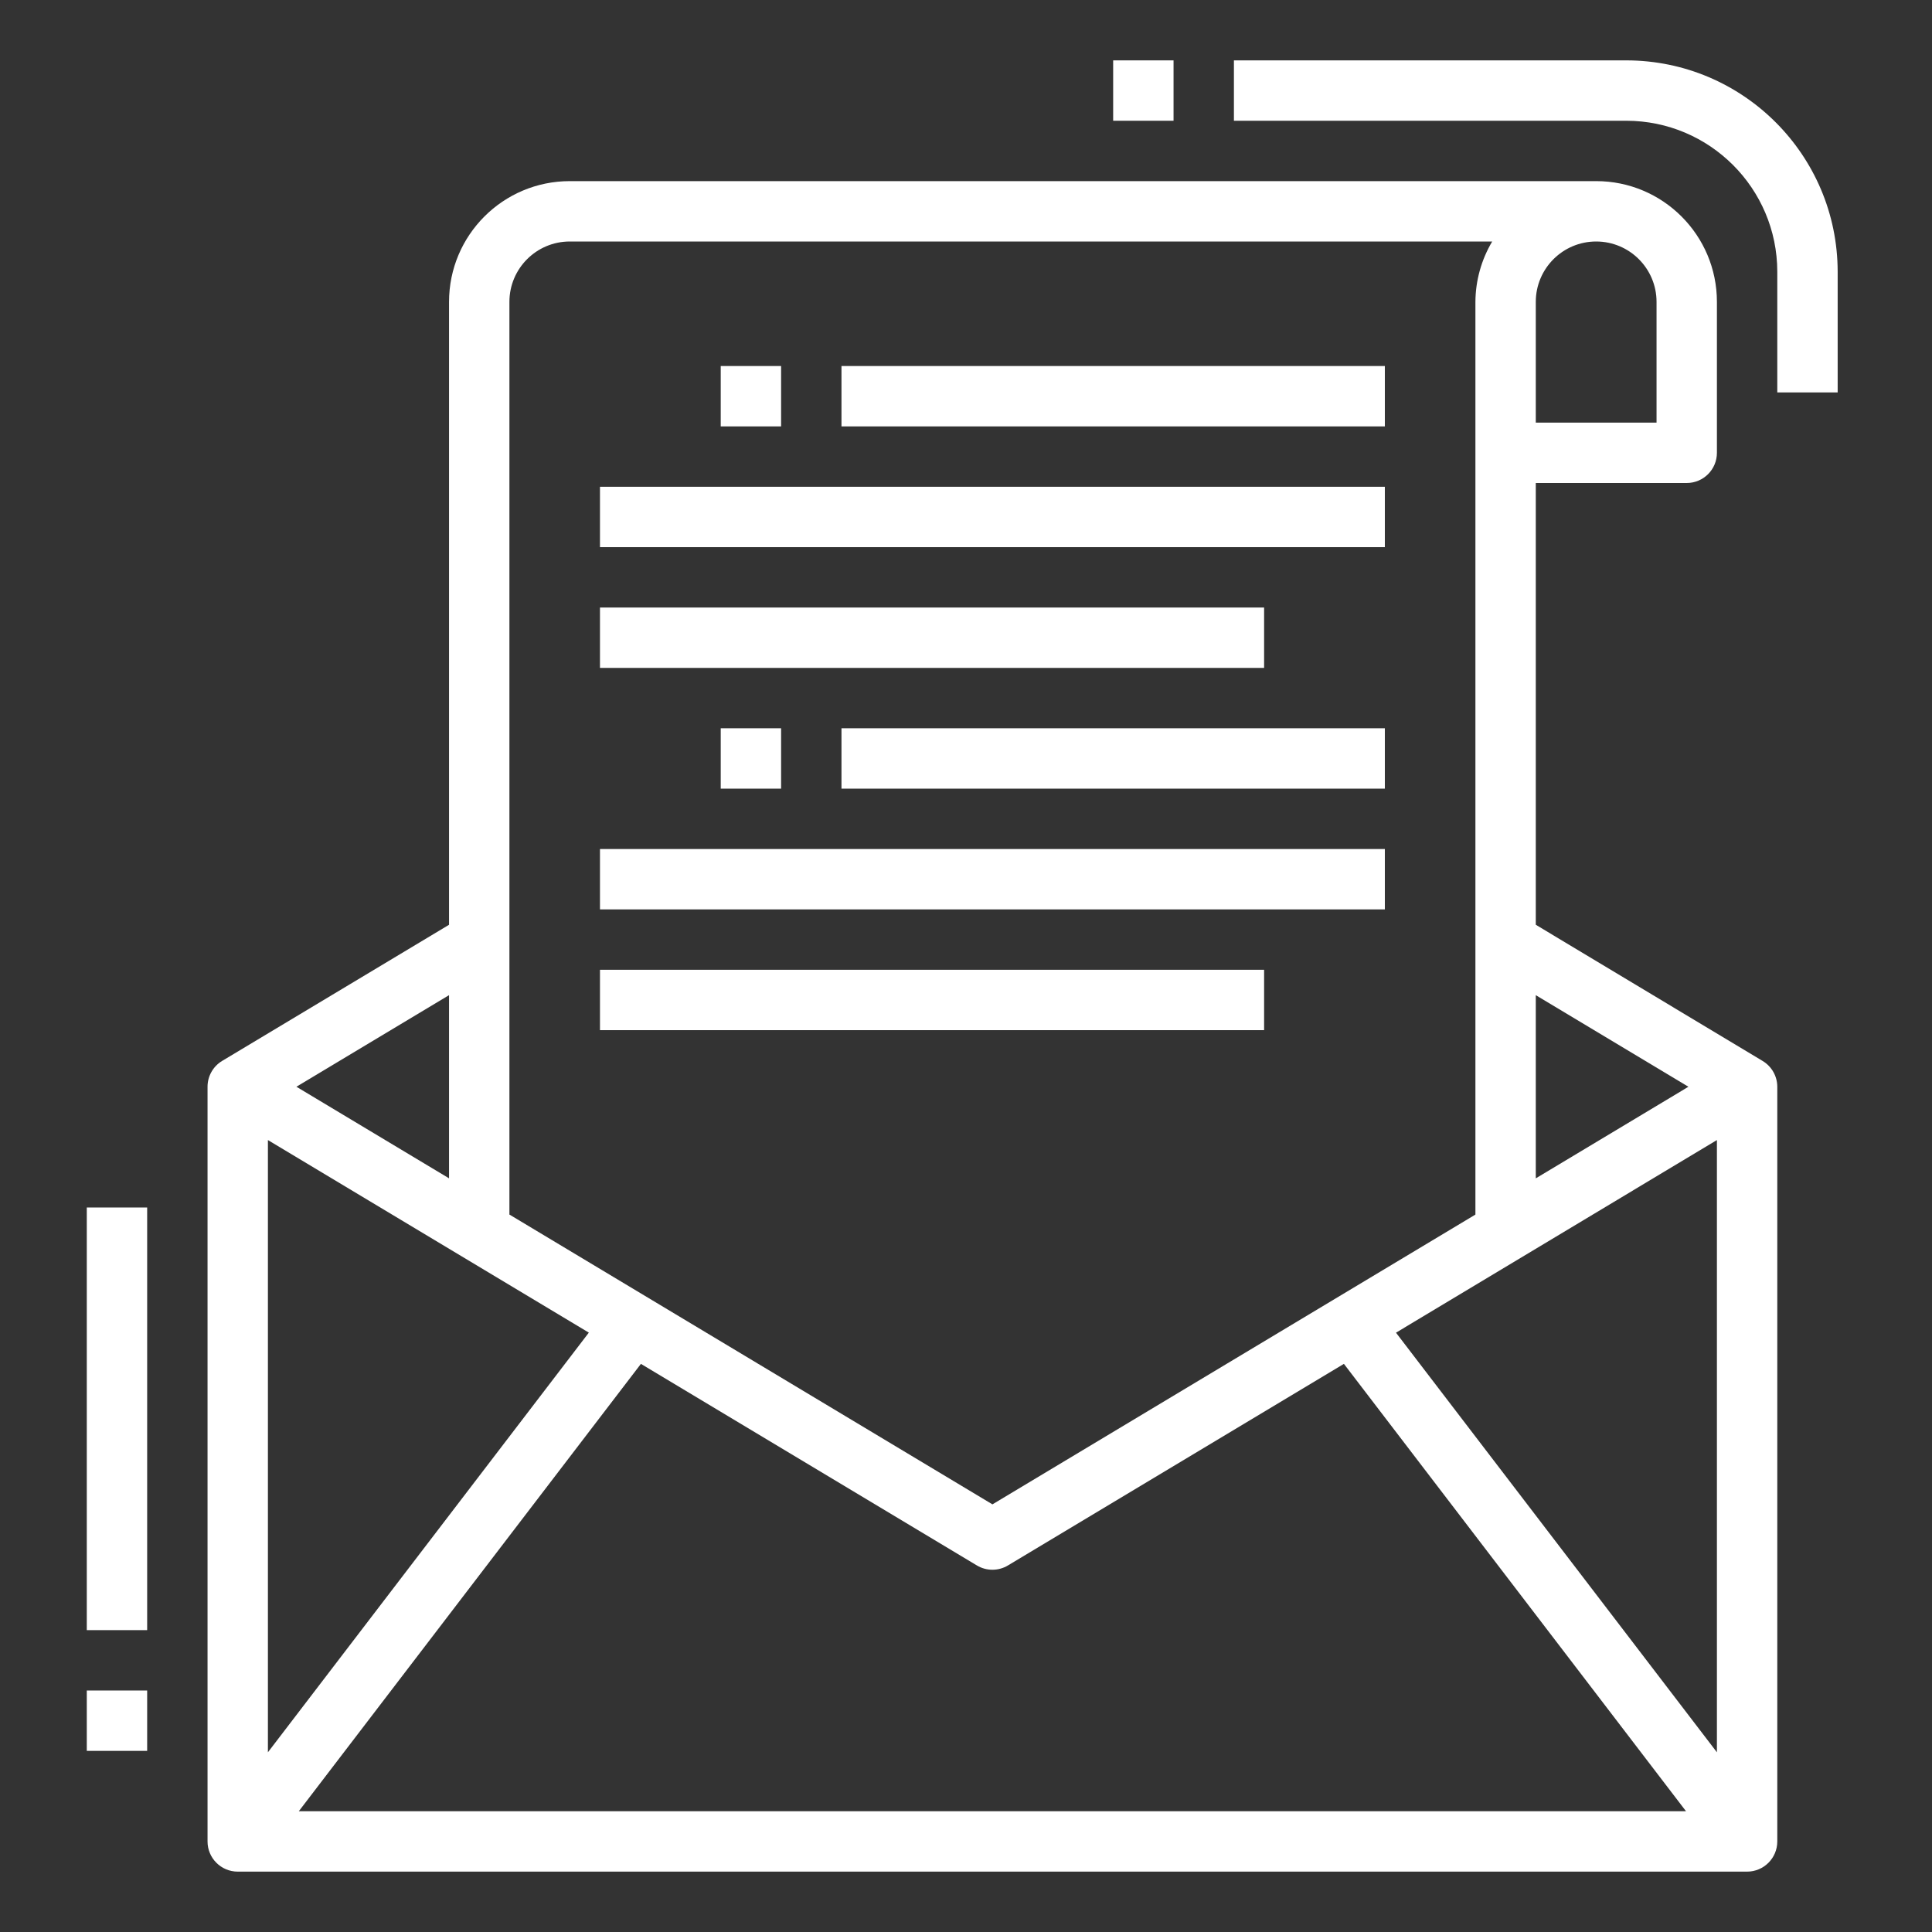
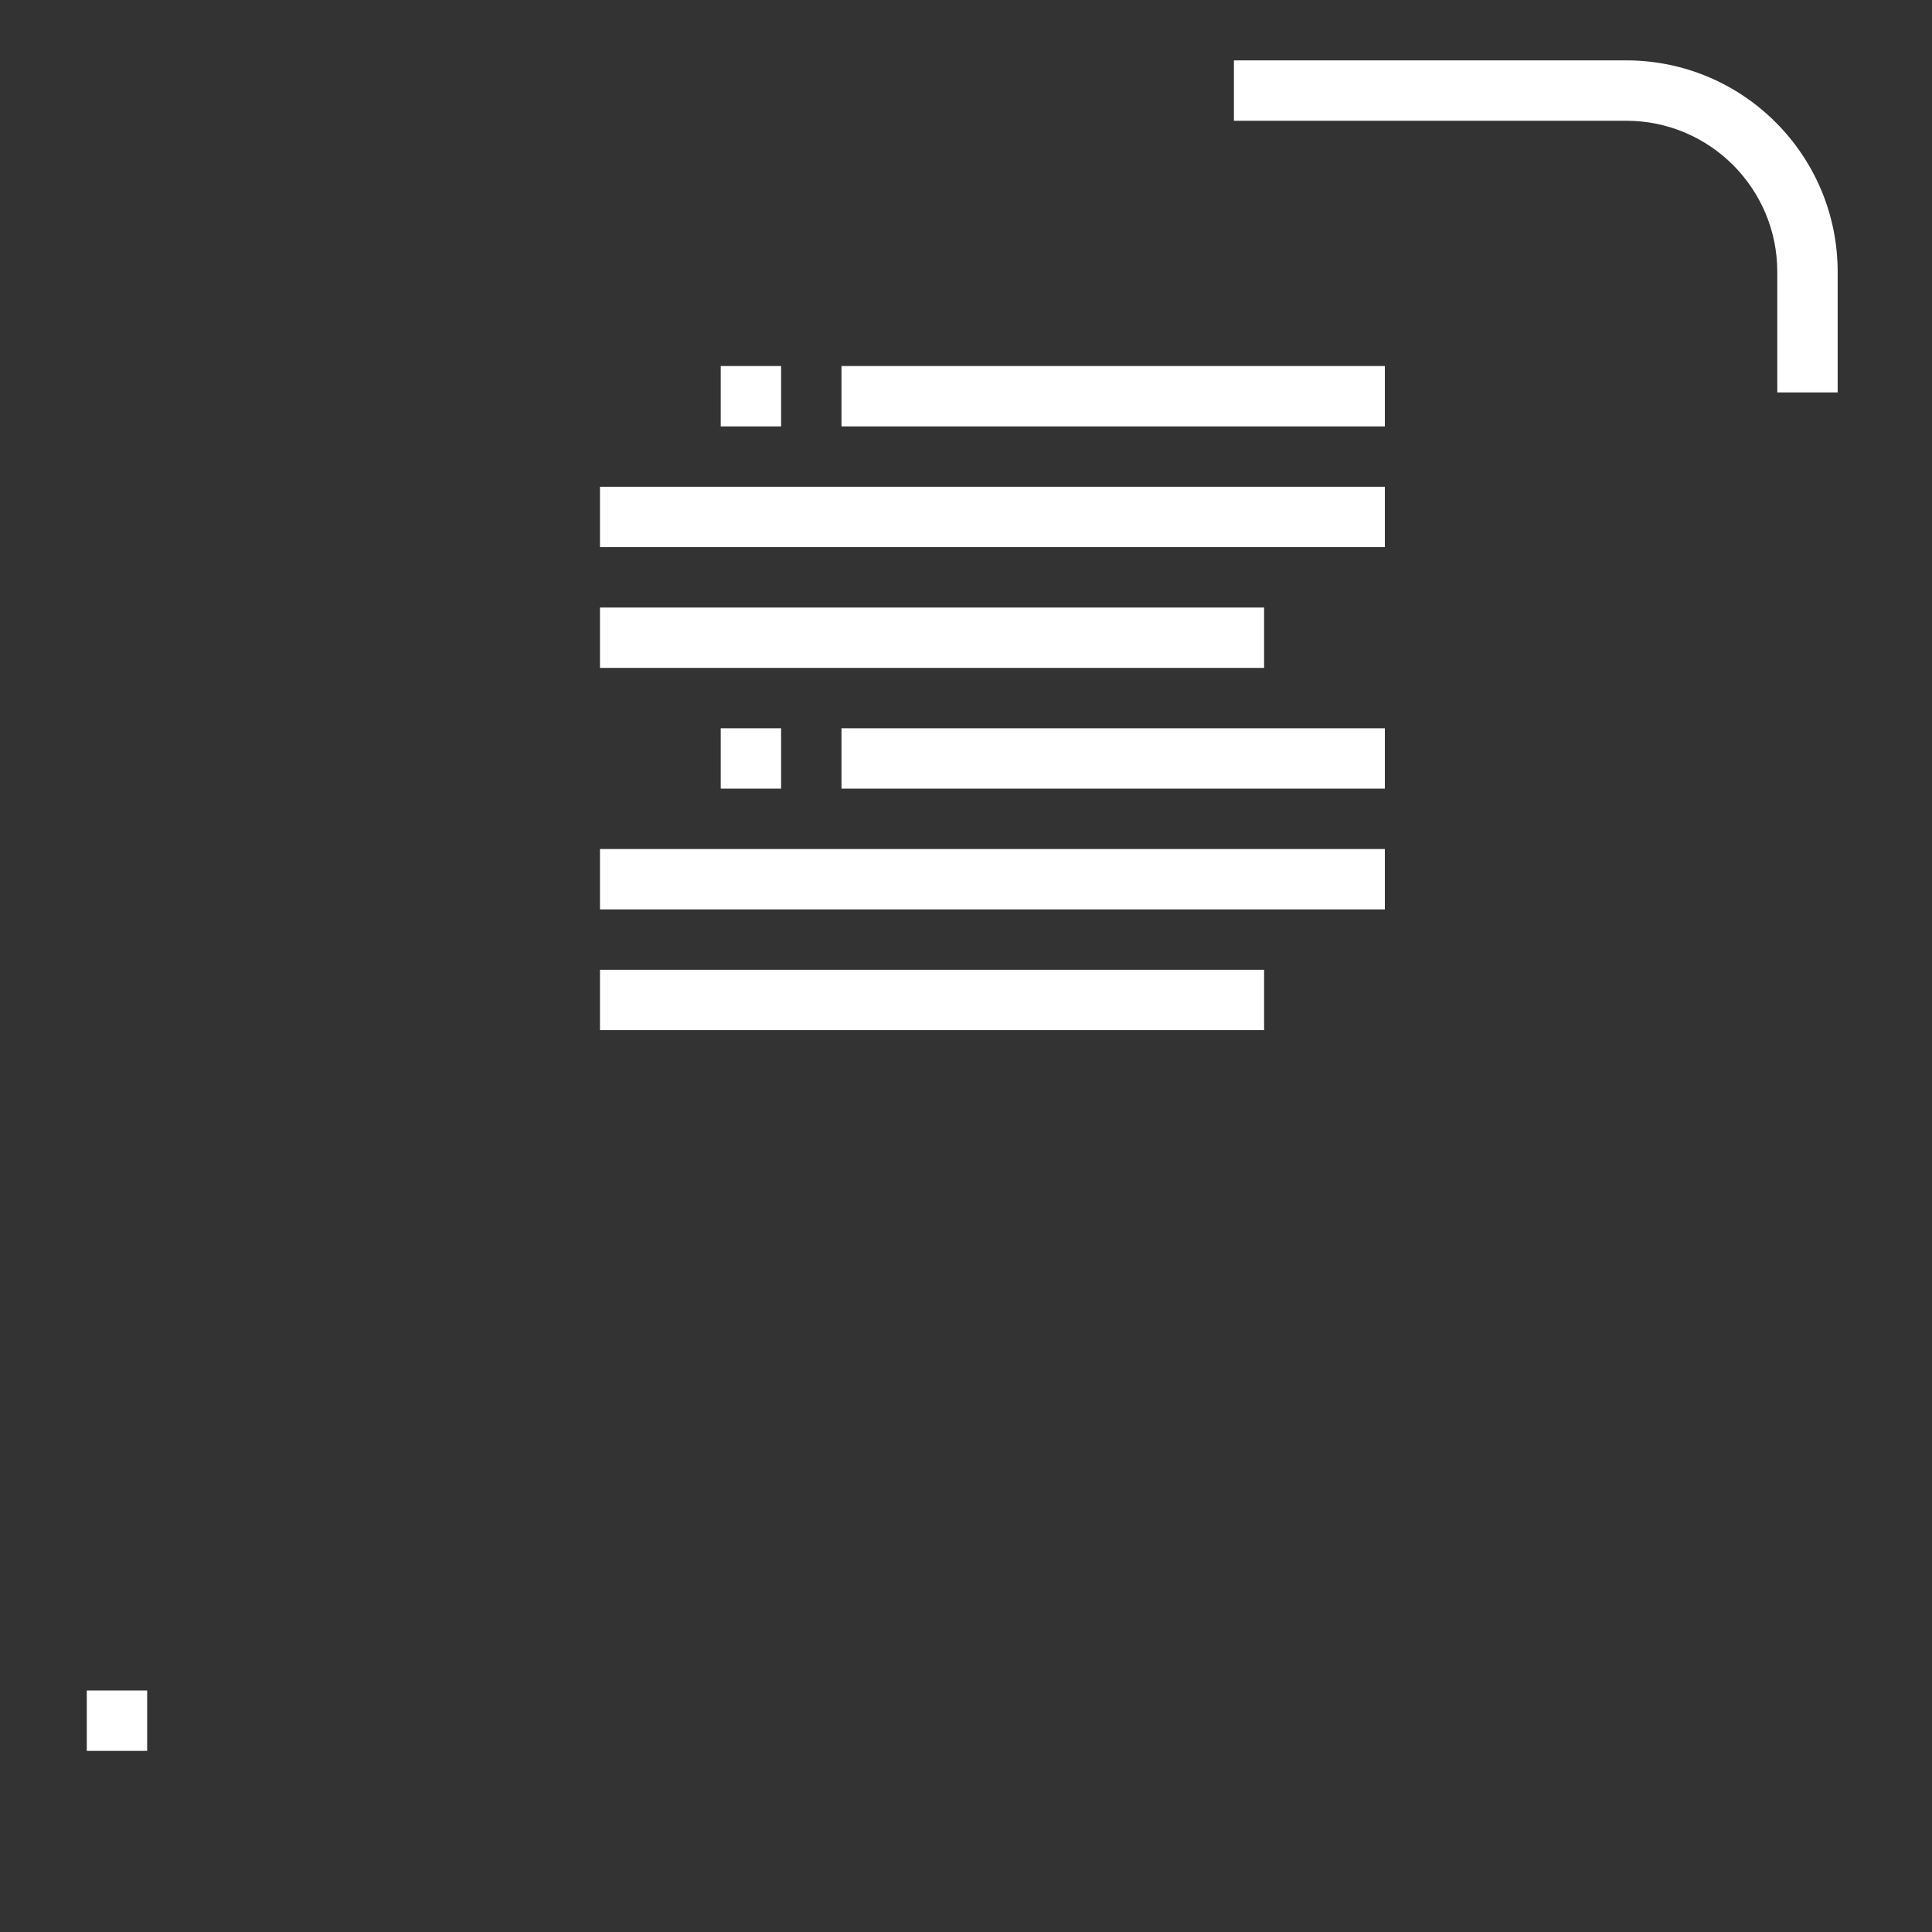
<svg xmlns="http://www.w3.org/2000/svg" version="1.1" id="Capa_1" x="0px" y="0px" viewBox="-49 141 512 512" style="enable-background:new -49 141 512 512;" xml:space="preserve">
  <rect x="-49" y="141" width="512" height="512" fill="#333333" stroke="none" />
-   <path style="fill:#FFFFFF;" d="M14,637h400c4.418,0,8-3.582,8-8V429c-0.01-2.805-1.488-5.401-3.896-6.84l0,0L358,386.072V269h40  c4.418,0,8-3.582,8-8v-40c0-17.673-14.327-32-32-32H102c-17.673,0-32,14.327-32,32v165.072L9.88,422.144l0,0  C7.473,423.59,6.001,426.192,6,429v200C6,633.418,9.582,637,14,637z M107.048,494.16L22,605.376V443.128L107.048,494.16z   M406,443.128v162.248l-85.048-111.2L406,443.128z M307.152,502.44L397.816,621H30.184l90.664-118.56l89.032,53.416  c2.535,1.523,5.705,1.523,8.24,0L307.152,502.44z M398.448,429L358,453.272v-48.544L398.448,429z M390,221v32h-32v-32  c0-8.837,7.163-16,16-16S390,212.163,390,221z M102,205h244.448c-2.879,4.843-4.415,10.366-4.448,16v241.872l-128,76.8l-128-76.8  V221C86,212.163,93.163,205,102,205z M70,453.272L29.552,429L70,404.728V453.272z" />
  <rect x="142" y="238" style="fill:#FFFFFF;" width="16" height="16" />
  <rect x="174" y="238" style="fill:#FFFFFF;" width="144" height="16" />
  <rect x="110" y="270" style="fill:#FFFFFF;" width="208" height="16" />
  <rect x="110" y="302" style="fill:#FFFFFF;" width="176" height="16" />
  <path style="fill:#FFFFFF;" d="M422,213v32h16v-32c-0.035-30.913-25.087-55.965-56-56H278v16h104  C404.08,173.026,421.974,190.92,422,213z" />
-   <rect x="246" y="157" style="fill:#FFFFFF;" width="16" height="16" />
-   <rect x="-26" y="461" style="fill:#FFFFFF;" width="16" height="112" />
  <rect x="-26" y="589" style="fill:#FFFFFF;" width="16" height="16" />
  <rect x="142" y="334" style="fill:#FFFFFF;" width="16" height="16" />
  <rect x="174" y="334" style="fill:#FFFFFF;" width="144" height="16" />
  <rect x="110" y="366" style="fill:#FFFFFF;" width="208" height="16" />
  <rect x="110" y="398" style="fill:#FFFFFF;" width="176" height="16" />
</svg>